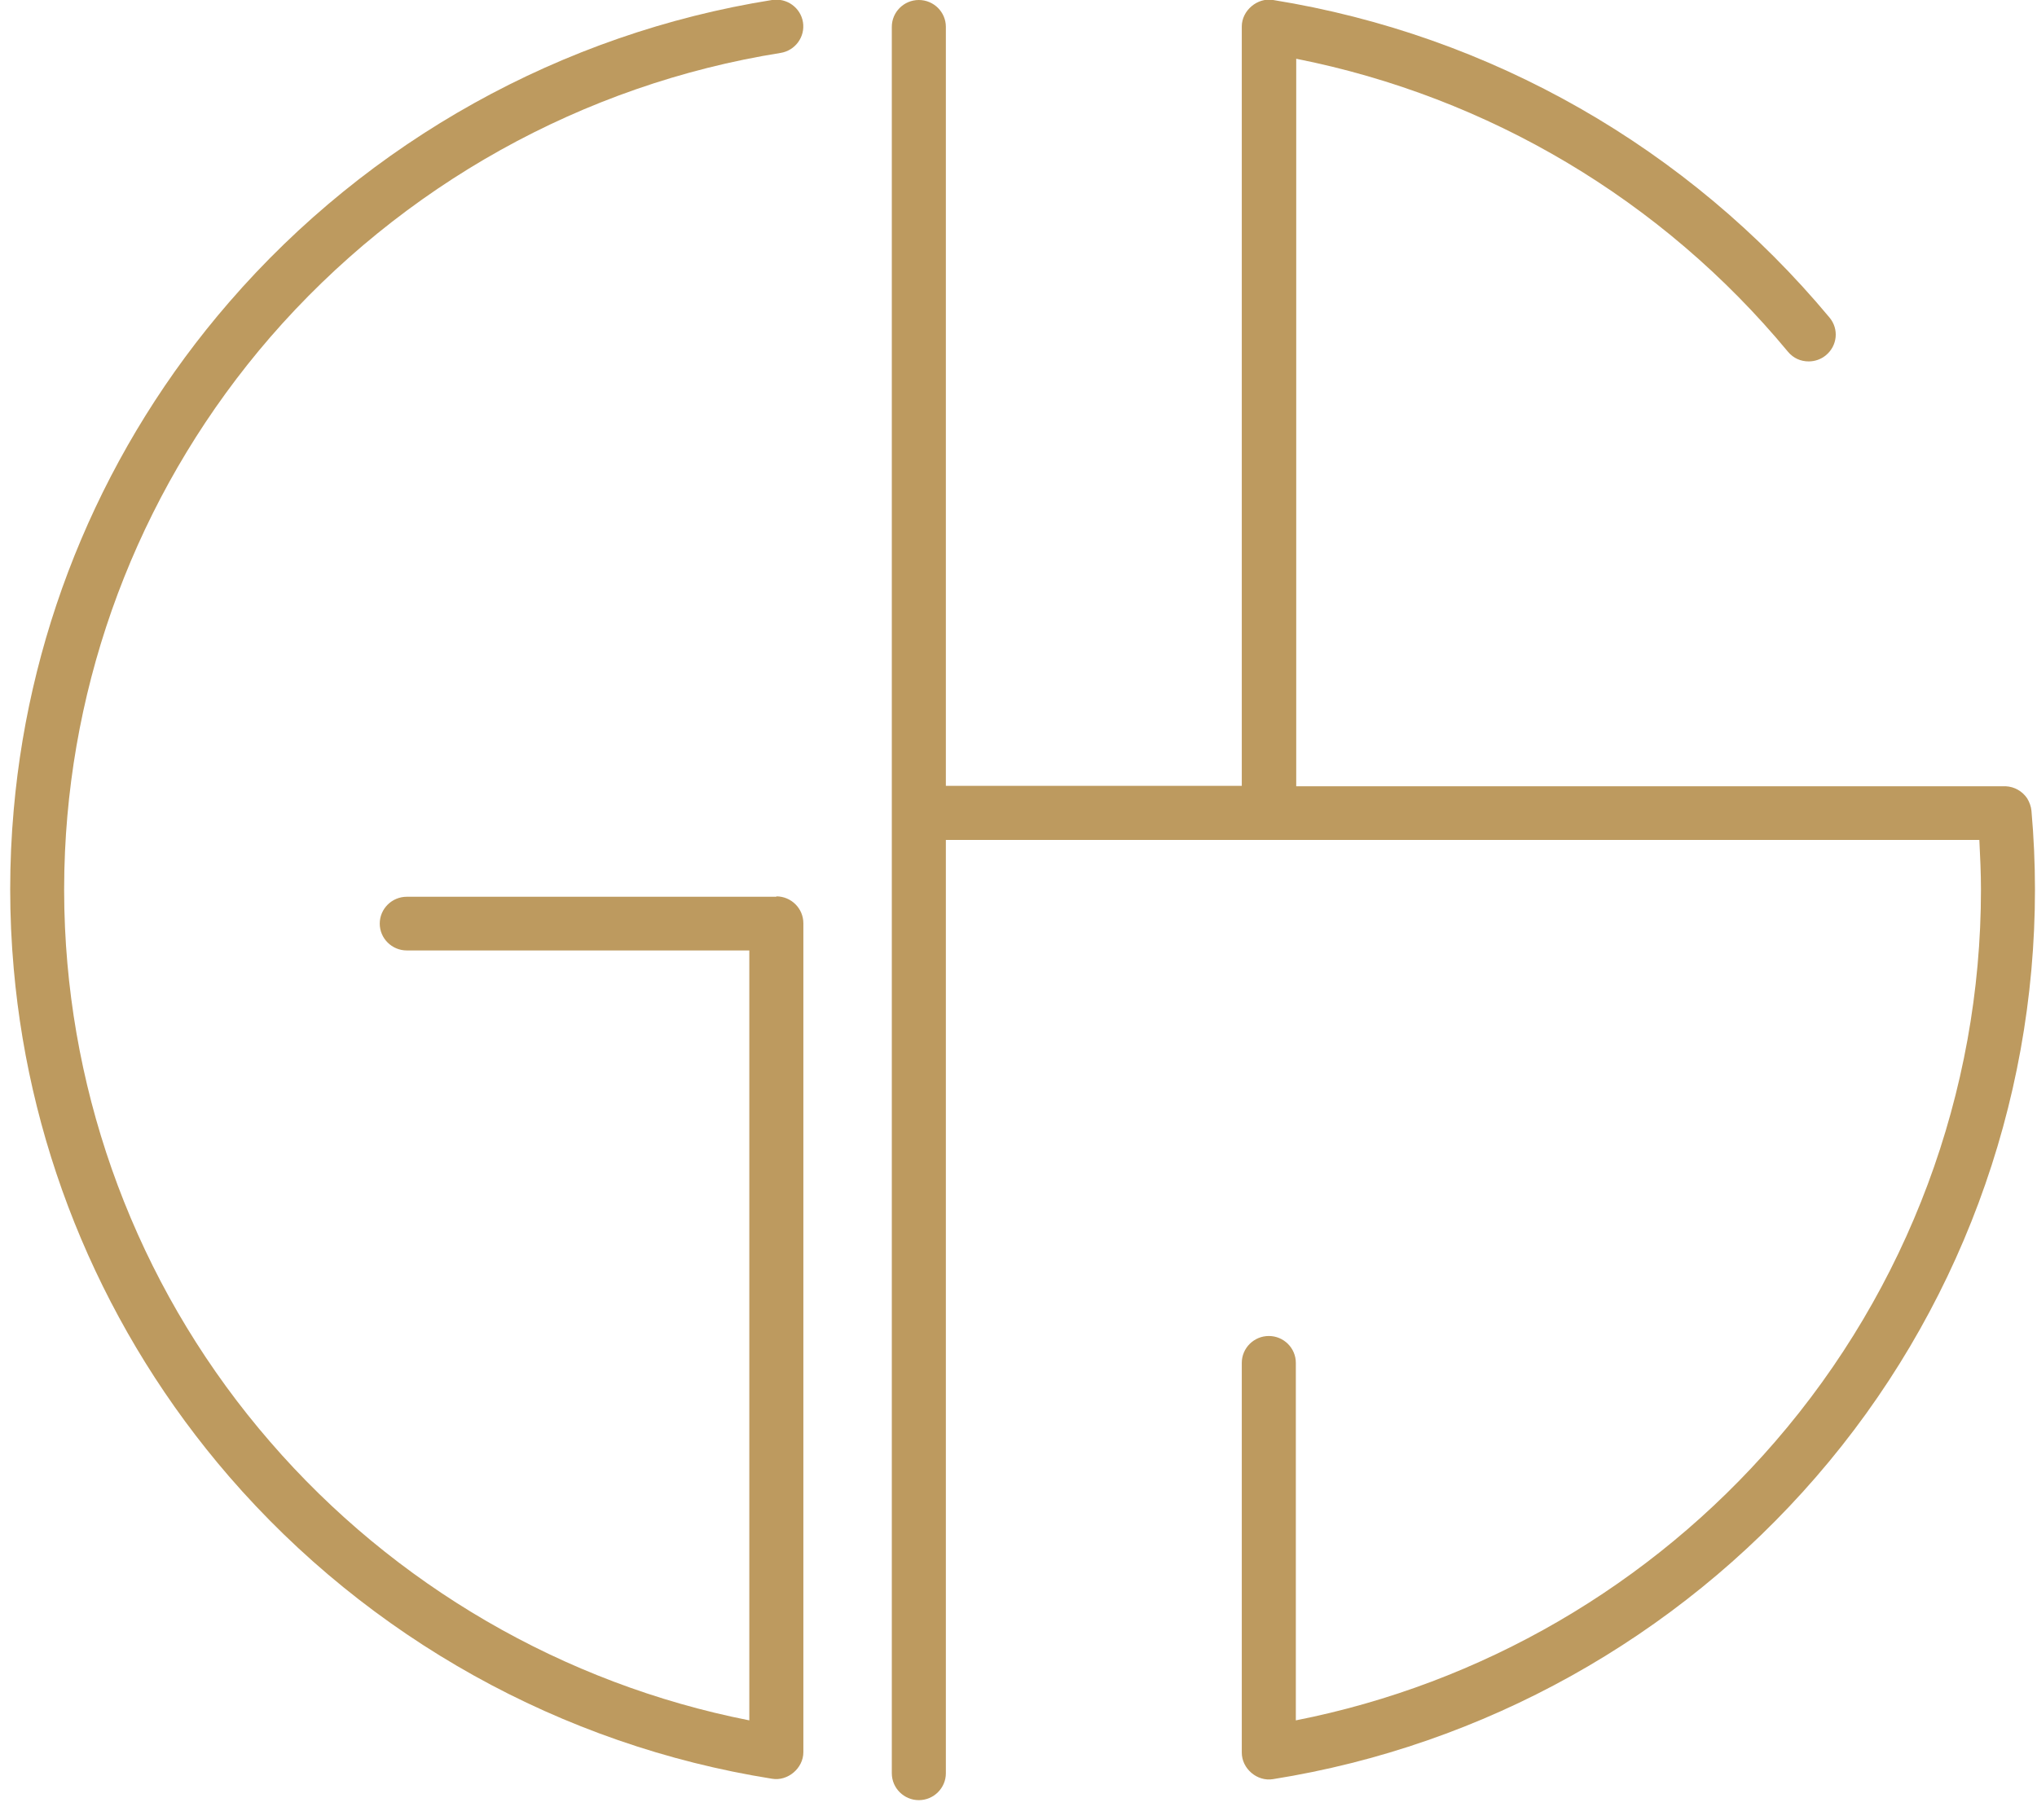
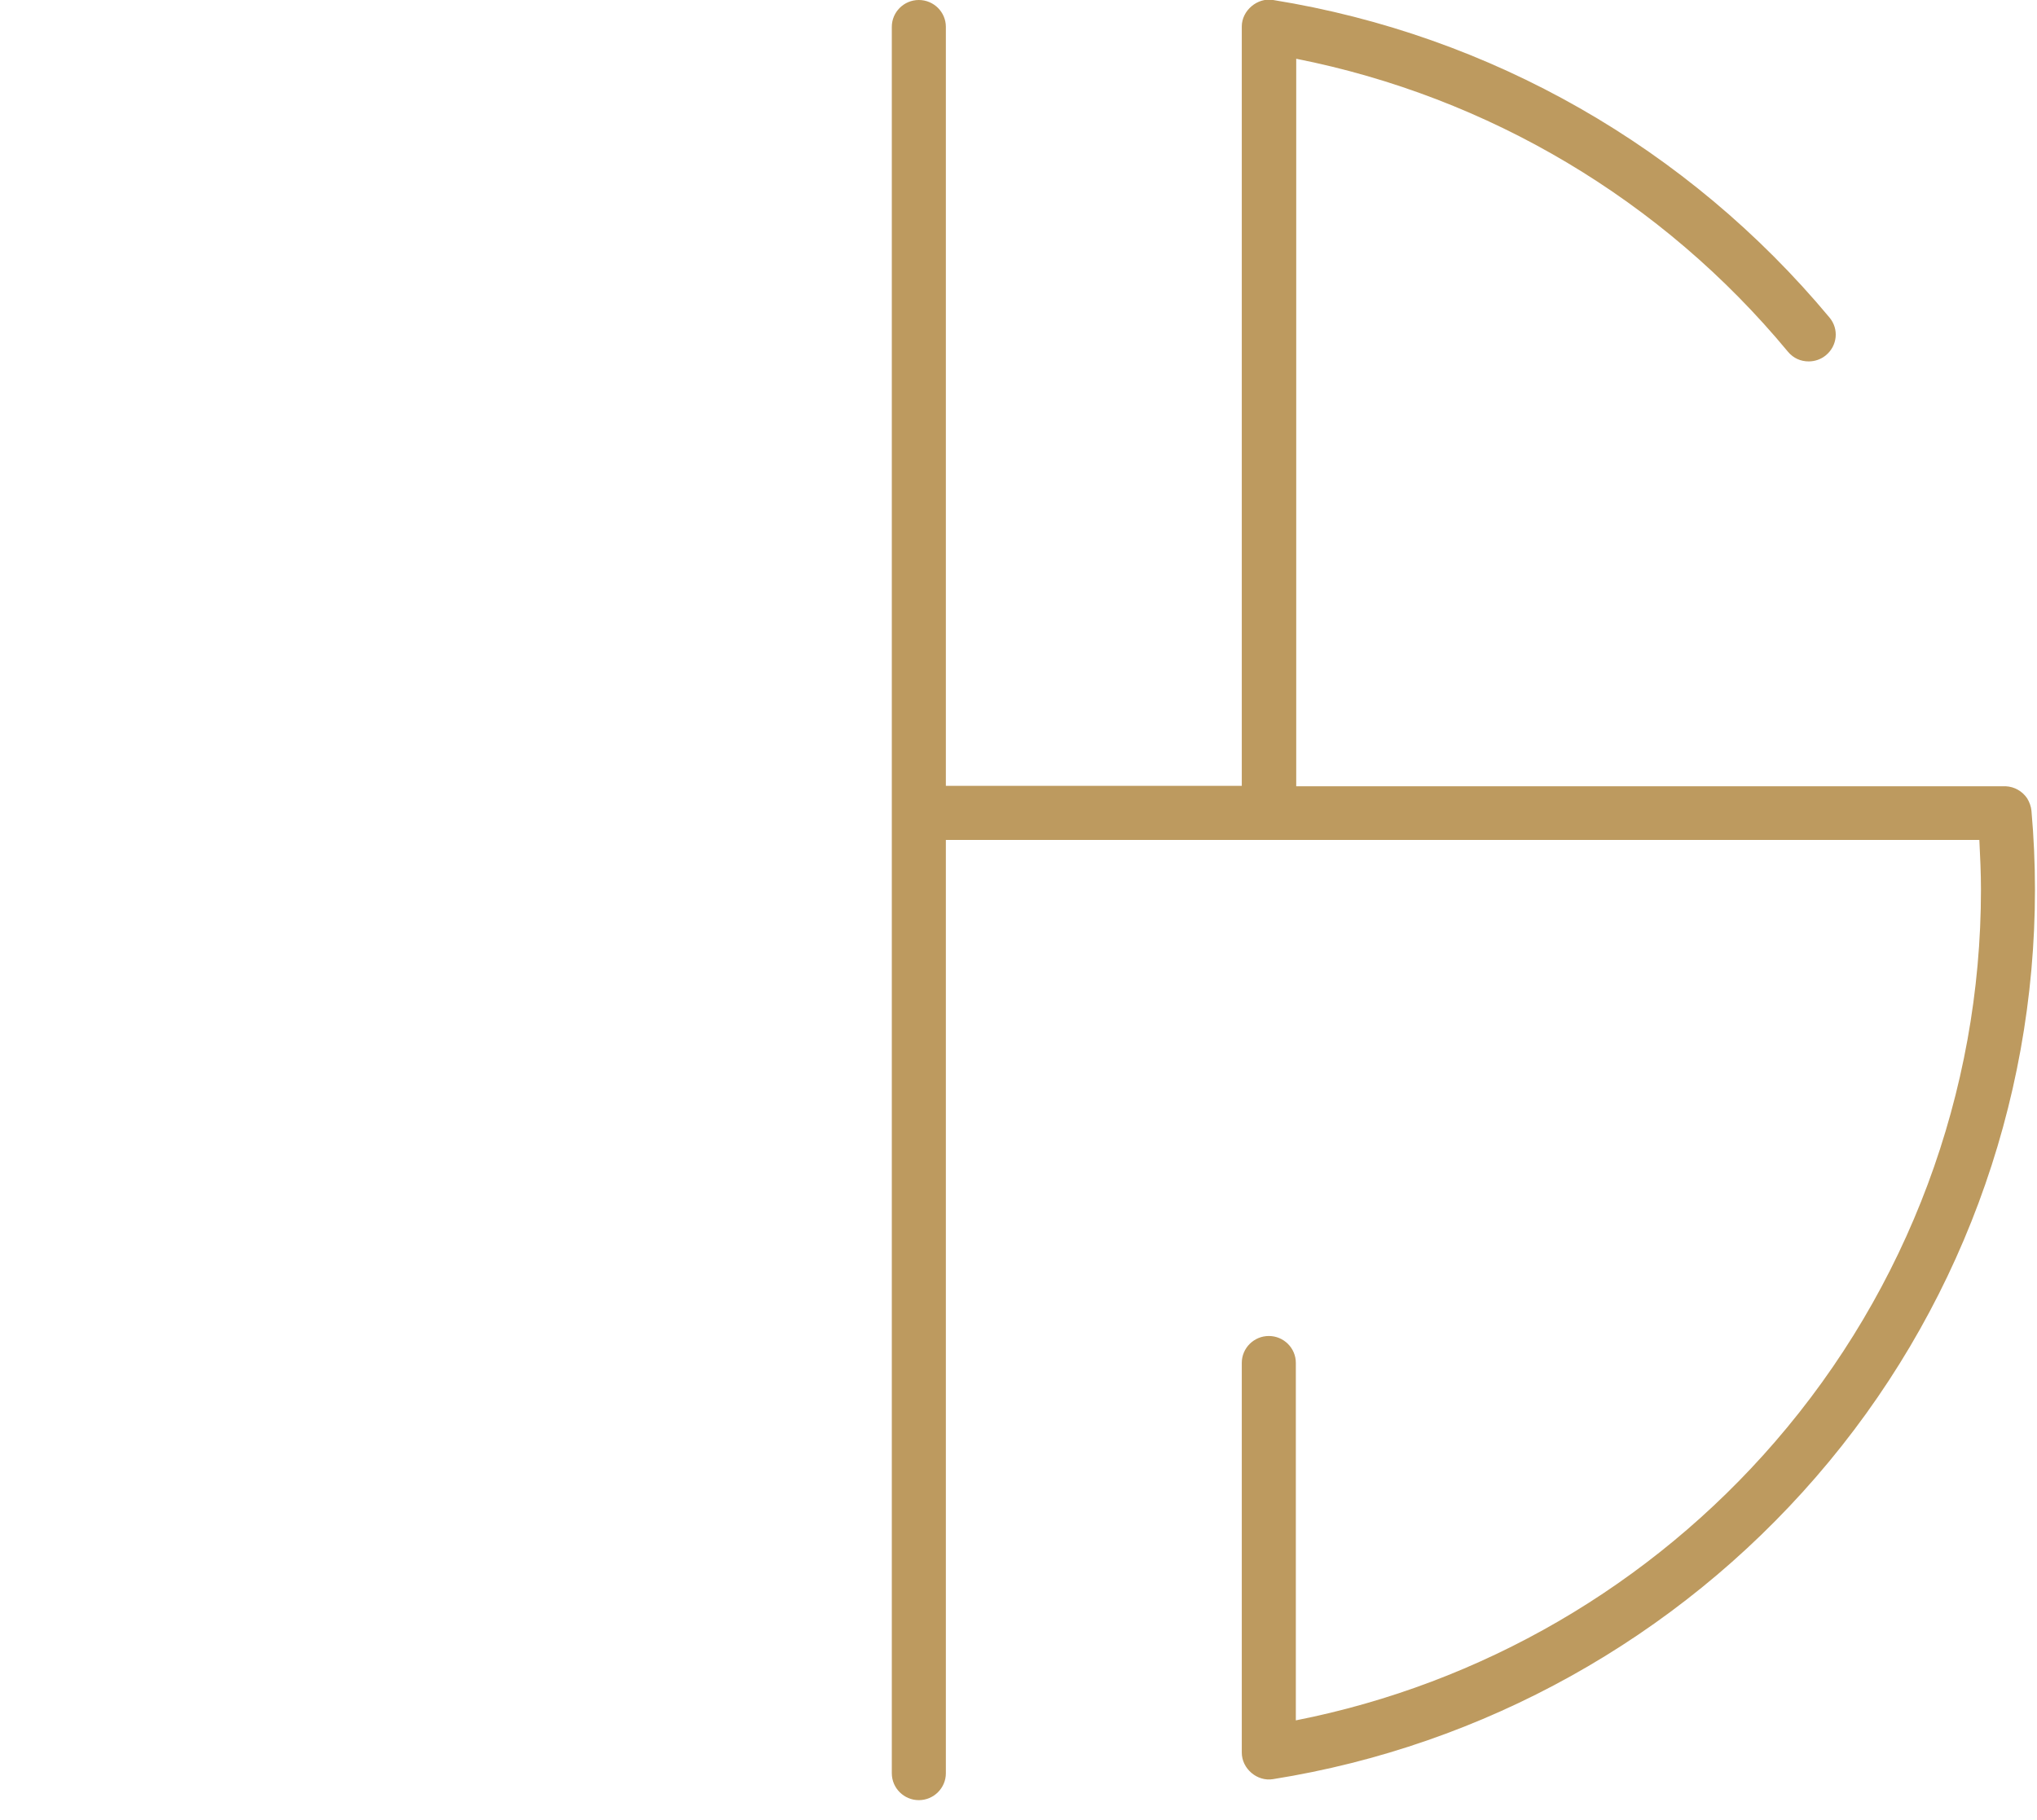
<svg xmlns="http://www.w3.org/2000/svg" width="47" height="42" viewBox="0 0 47 42" fill="none">
  <path d="M46.872 18.71C46.863 18.611 46.827 18.512 46.773 18.423C46.664 18.261 46.483 18.153 46.276 18.144C46.276 18.144 46.276 18.144 46.267 18.144H29.908V1.356C34.343 2.235 38.354 4.615 41.253 8.116C41.38 8.269 41.551 8.34 41.732 8.34C41.868 8.34 42.012 8.296 42.13 8.197C42.392 7.981 42.437 7.595 42.211 7.326C38.95 3.412 34.398 0.808 29.375 -5.27641e-05C29.014 -0.063 28.652 0.242 28.652 0.61V18.135H21.824V0.619C21.824 0.278 21.544 -5.27641e-05 21.2 -5.27641e-05C20.857 -5.27641e-05 20.577 0.278 20.577 0.619V40.921C20.577 41.262 20.857 41.541 21.2 41.541C21.544 41.541 21.824 41.262 21.824 40.921V19.383H45.67C45.689 19.769 45.707 20.146 45.707 20.532C45.707 25.21 44.017 29.735 40.955 33.272C38.083 36.594 34.181 38.856 29.899 39.7V31.45C29.899 31.108 29.619 30.83 29.276 30.83C28.933 30.83 28.652 31.108 28.652 31.45V40.445C28.652 40.813 29.005 41.119 29.375 41.056C34.226 40.284 38.679 37.806 41.904 34.08C45.165 30.318 46.953 25.506 46.953 20.532C46.953 19.931 46.926 19.311 46.872 18.71Z" fill="#BD9A5F" />
-   <path d="M17.913 20.694H9.386C9.042 20.694 8.762 20.972 8.762 21.314C8.762 21.655 9.042 21.933 9.386 21.933H17.289V39.7C13.008 38.856 9.097 36.585 6.233 33.272C3.361 29.959 1.699 25.776 1.5 21.412C1.473 20.829 1.473 20.236 1.5 19.644C1.699 15.28 3.361 11.106 6.233 7.784C9.268 4.282 13.45 1.948 18.012 1.221C18.346 1.167 18.581 0.853 18.527 0.512C18.473 0.179 18.157 -0.054 17.813 -7.44038e-05C12.963 0.772 8.509 3.25 5.285 6.976C2.43 10.271 0.696 14.373 0.317 18.683C0.208 19.904 0.208 21.134 0.317 22.355C0.696 26.664 2.43 30.767 5.285 34.071C8.509 37.797 12.954 40.275 17.813 41.047C18.175 41.11 18.536 40.804 18.536 40.436V21.305C18.536 20.963 18.256 20.685 17.913 20.685V20.694Z" fill="#BD9A5F" />
</svg>